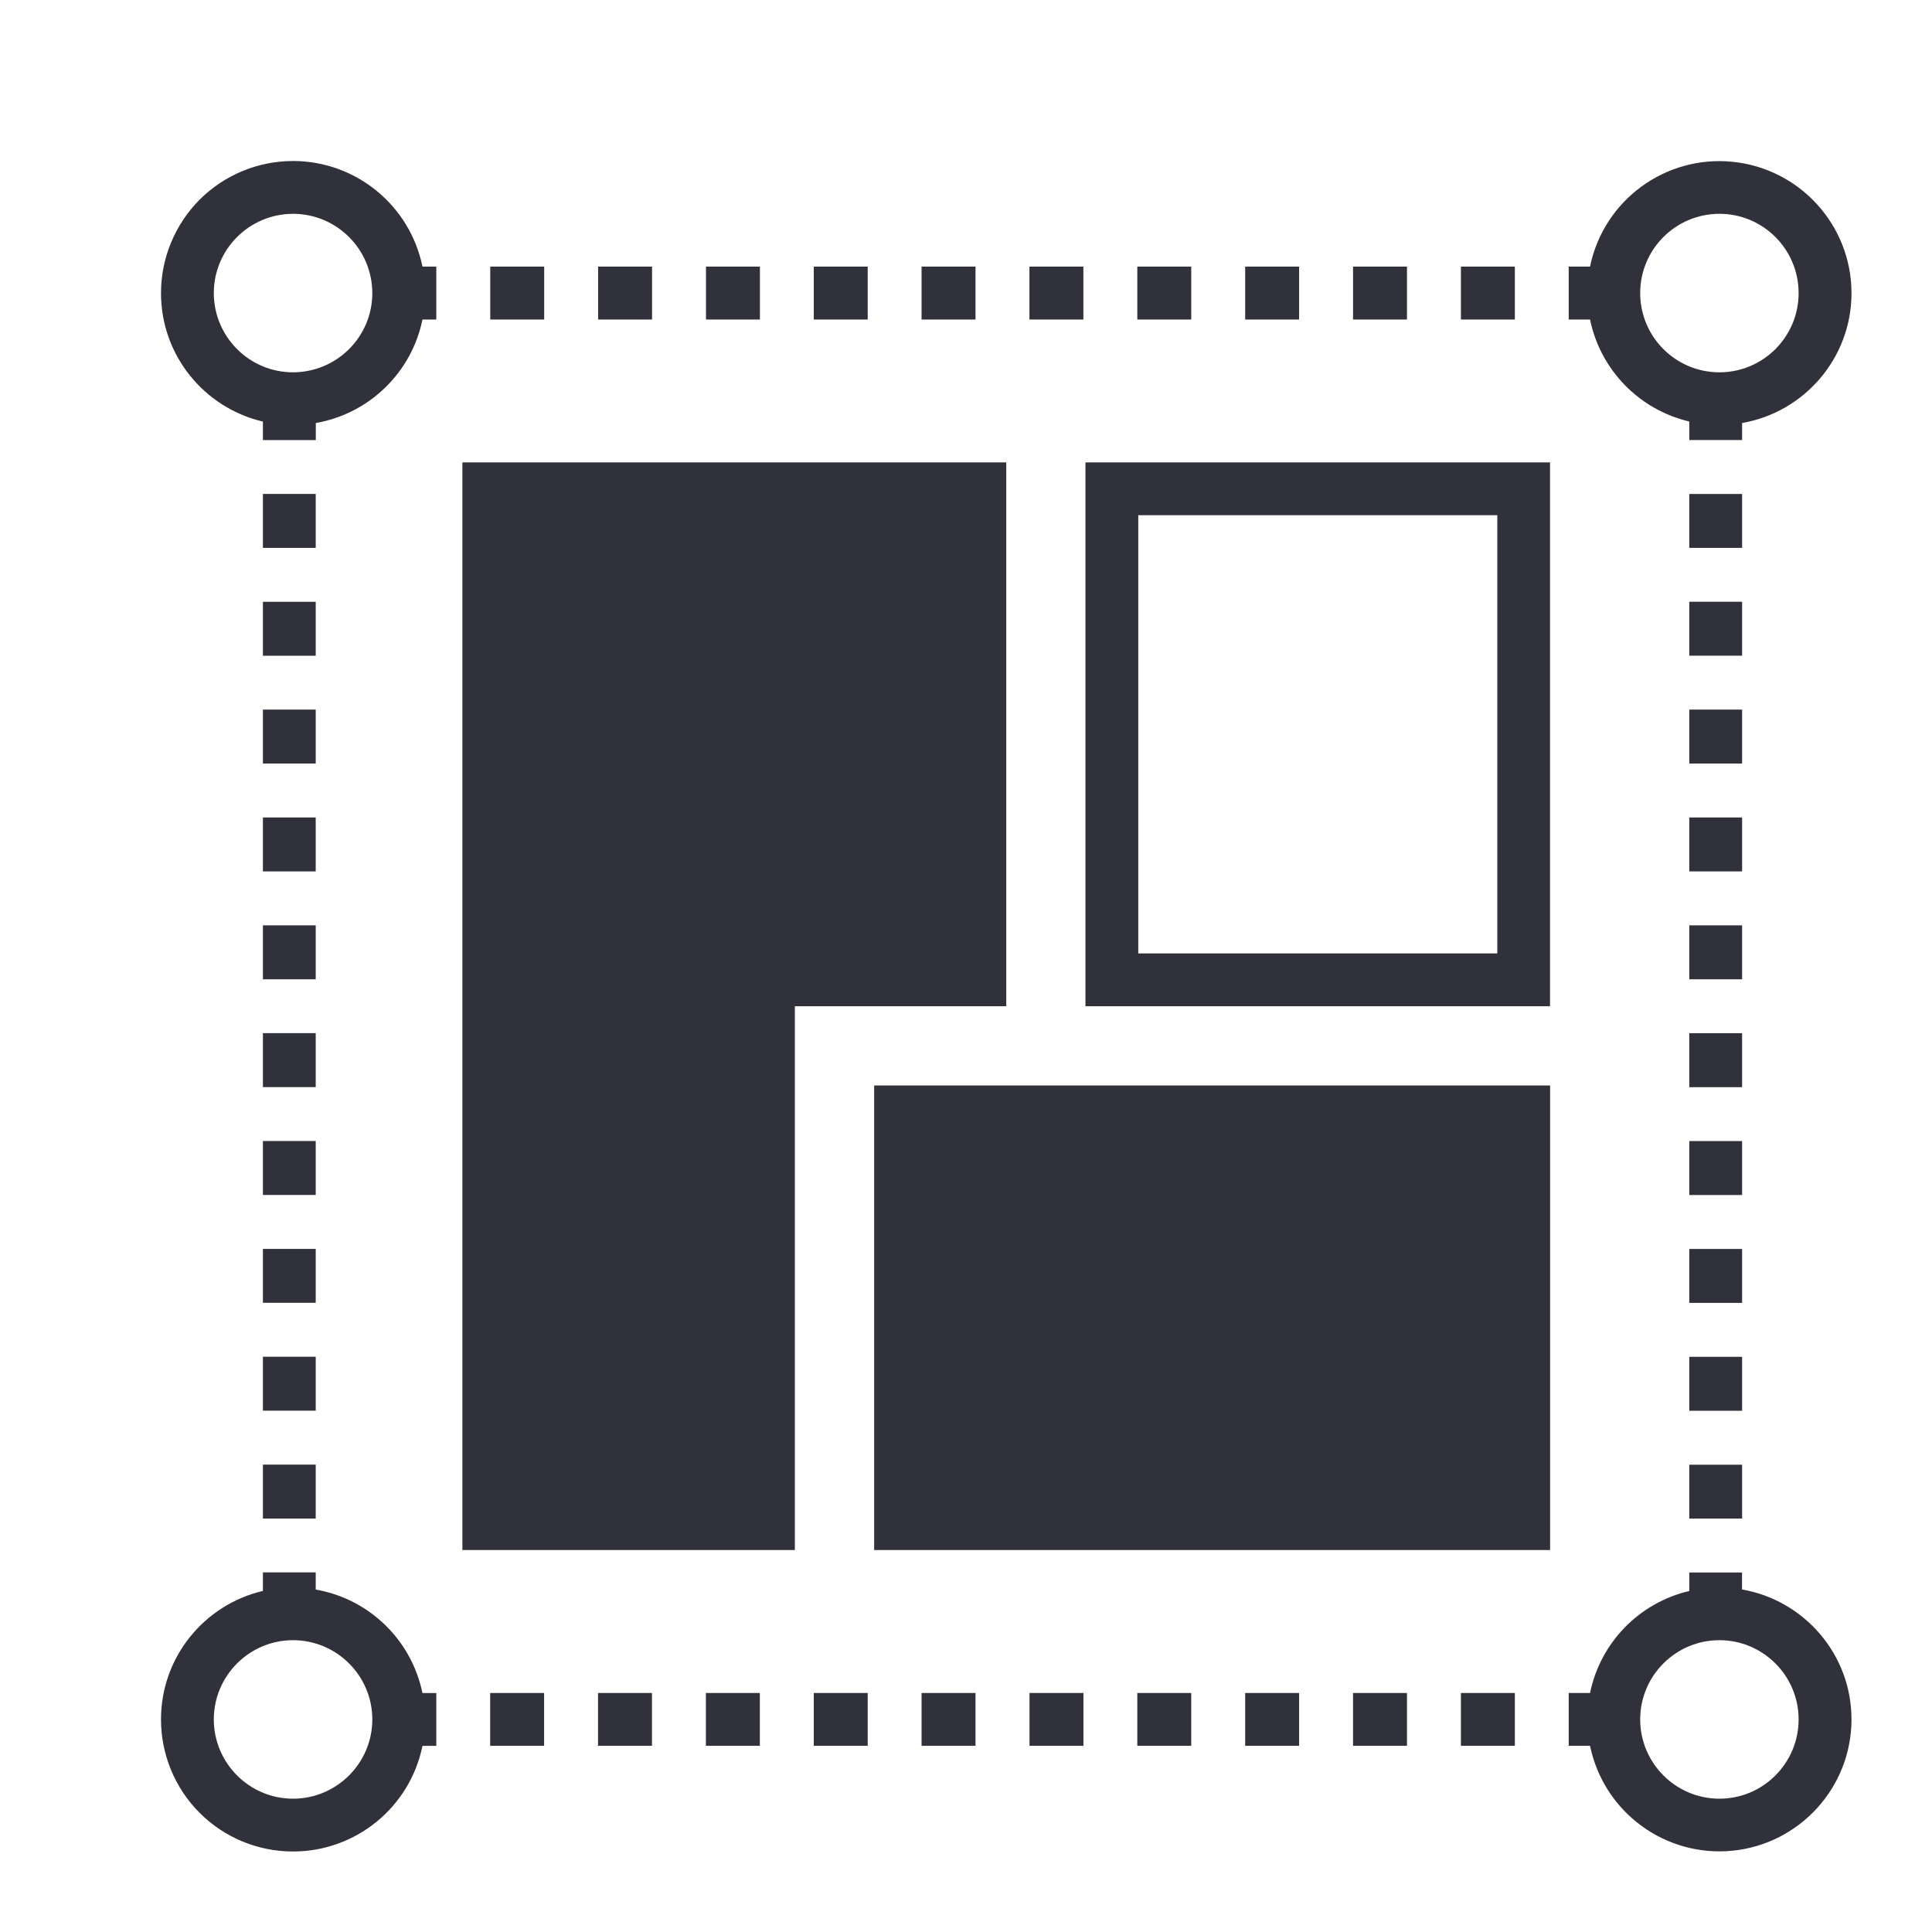
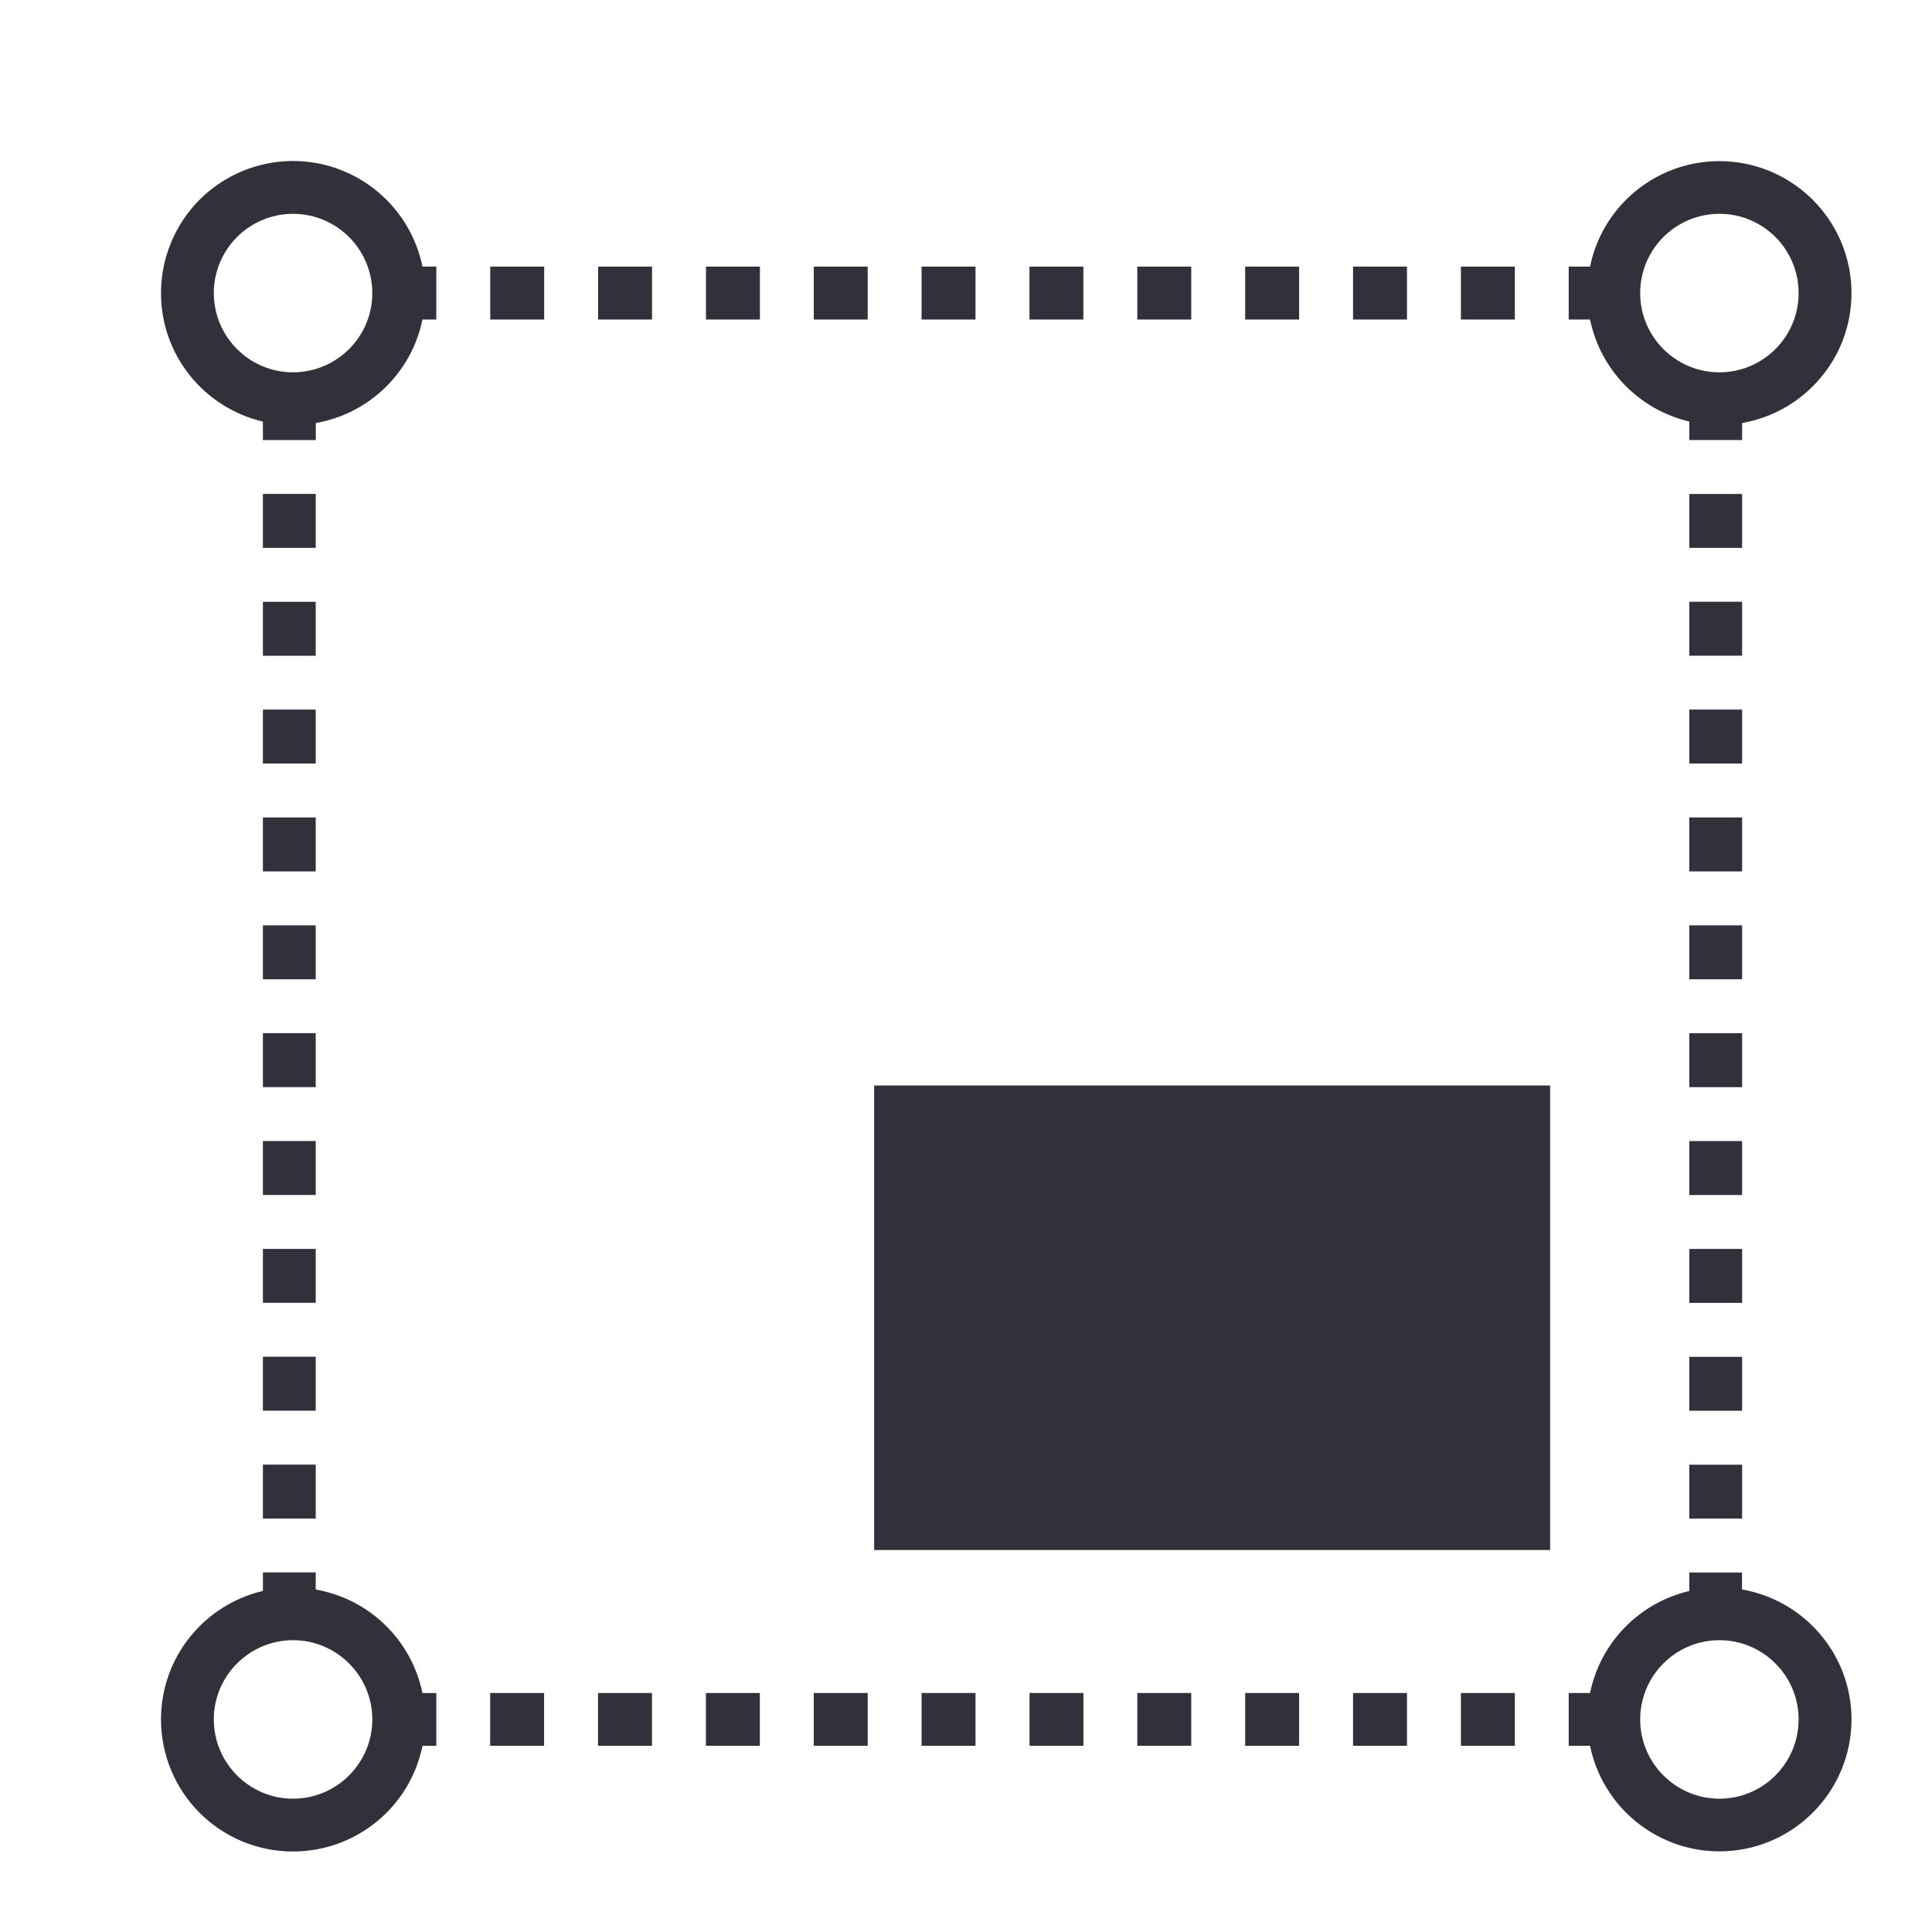
<svg xmlns="http://www.w3.org/2000/svg" width="24" height="24" viewBox="0 0 24 24">
  <g fill="none">
    <g fill="#30313B">
-       <path d="M10.5 3.744H3.744v13.511h4.13V10.5H10.5V3.744zm6.755 0h-5.771V10.5h5.771V3.744zm-.656 6.1H12.14V4.4h4.46v5.444z" transform="translate(2 2)" />
      <path d="M8.86 11.484h8.396v5.771H8.859v-5.771zM1.64 0C1.205 0 .788.173.48.48.173.789 0 1.207 0 1.64c0 .778.54 1.427 1.266 1.597v.23h.657v-.212c.664-.116 1.19-.626 1.325-1.286h.172v-.657h-.172C3.092.55 2.42 0 1.64 0zm0 2.625c-.543 0-.983-.441-.984-.984 0-.544.441-.984.984-.985.544.001.984.441.985.985 0 .543-.441.983-.985.984zm17.345.611v.23h.656v-.211C20.412 3.121 21 2.45 21 1.64 20.999.8 20.361.095 19.524.01c-.837-.085-1.603.478-1.772 1.302h-.265v.657h.265c.129.626.61 1.121 1.233 1.267zm.374-2.58c.544 0 .984.441.984.985 0 .543-.44.984-.984.984-.543 0-.984-.441-.984-.984 0-.544.44-.984.984-.985zM1.922 17.745v-.212h-.656v.23C.54 17.933 0 18.583 0 19.36c0 .435.173.853.48 1.16.308.308.725.48 1.16.48.78 0 1.452-.548 1.608-1.312h.172v-.656h-.172c-.136-.66-.661-1.17-1.326-1.286zm-.282 2.599c-.542 0-.984-.442-.984-.985 0-.542.442-.984.984-.984.543 0 .985.442.985.984 0 .543-.442.985-.985.985zm18-2.6v-.21h-.655v.23c-.623.146-1.104.64-1.233 1.267h-.265v.656h.265c.17.824.935 1.387 1.772 1.303.837-.085 1.475-.79 1.476-1.63 0-.81-.588-1.481-1.36-1.615zm-.28 2.6c-.544 0-.985-.442-.985-.985 0-.542.441-.984.984-.984.543 0 .984.442.984.984 0 .543-.44.985-.984.985zM4.09 1.312h.67v.657h-.67v-.657zm2.68 0h.67v.657h-.67v-.657zm-1.34 0h.67v.657h-.67v-.657zm2.679 0h.67v.657h-.67v-.657zm6.699 0h.67v.657h-.67v-.657zm-4.02 0h.67v.657h-.67v-.657zm5.36 0h.67v.657h-.67v-.657zm-2.68 0h.67v.657h-.67v-.657zm-1.34 0h.67v.657h-.67v-.657zm-2.68 0h.67v.657h-.67v-.657zm0 17.719h.67v.656h-.67v-.656zm-2.679 0h.67v.656h-.67v-.656zm1.34 0h.67v.656h-.67v-.656zm-4.02 0h.67v.656h-.67v-.656zm1.34 0h.67v.656h-.67v-.656zm5.36 0h.67v.656h-.67v-.656zm4.019 0h.67v.656h-.67v-.656zm-1.34 0h.67v.656h-.67v-.656zm-1.34 0h.67v.656h-.67v-.656zm4.02 0h.67v.656h-.67v-.656zm2.837-9.536h.656v.67h-.656v-.67zm0-5.359h.656v.67h-.656v-.67zm0 6.699h.656v.67h-.656v-.67zm0 1.34h.656v.67h-.656v-.67zm0-5.36h.656v.67h-.656v-.67zm0 1.34h.656v.67h-.656v-.67zm0-2.68h.656v.67h-.656v-.67zm0 8.04h.656v.67h-.656v-.67zm0 1.34h.656v.67h-.656v-.67zm0 1.34h.656v.669h-.656v-.67zm-17.72-8.04h.657v.67h-.656v-.67zm0-1.34h.657v.67h-.656v-.67zm0 9.379h.657v.67h-.656v-.67zm0-12.058h.657v.67h-.656v-.67zm0 10.718h.657v.67h-.656v-.67zm0-2.68h.657v.67h-.656v-.67zm0 1.34h.657v.67h-.656v-.67zm0-2.68h.657v.671h-.656v-.67zm0-5.358h.657v.67h-.656v-.67zm0 4.019h.657v.67h-.656v-.67z" transform="translate(2 2)" />
    </g>
  </g>
</svg>